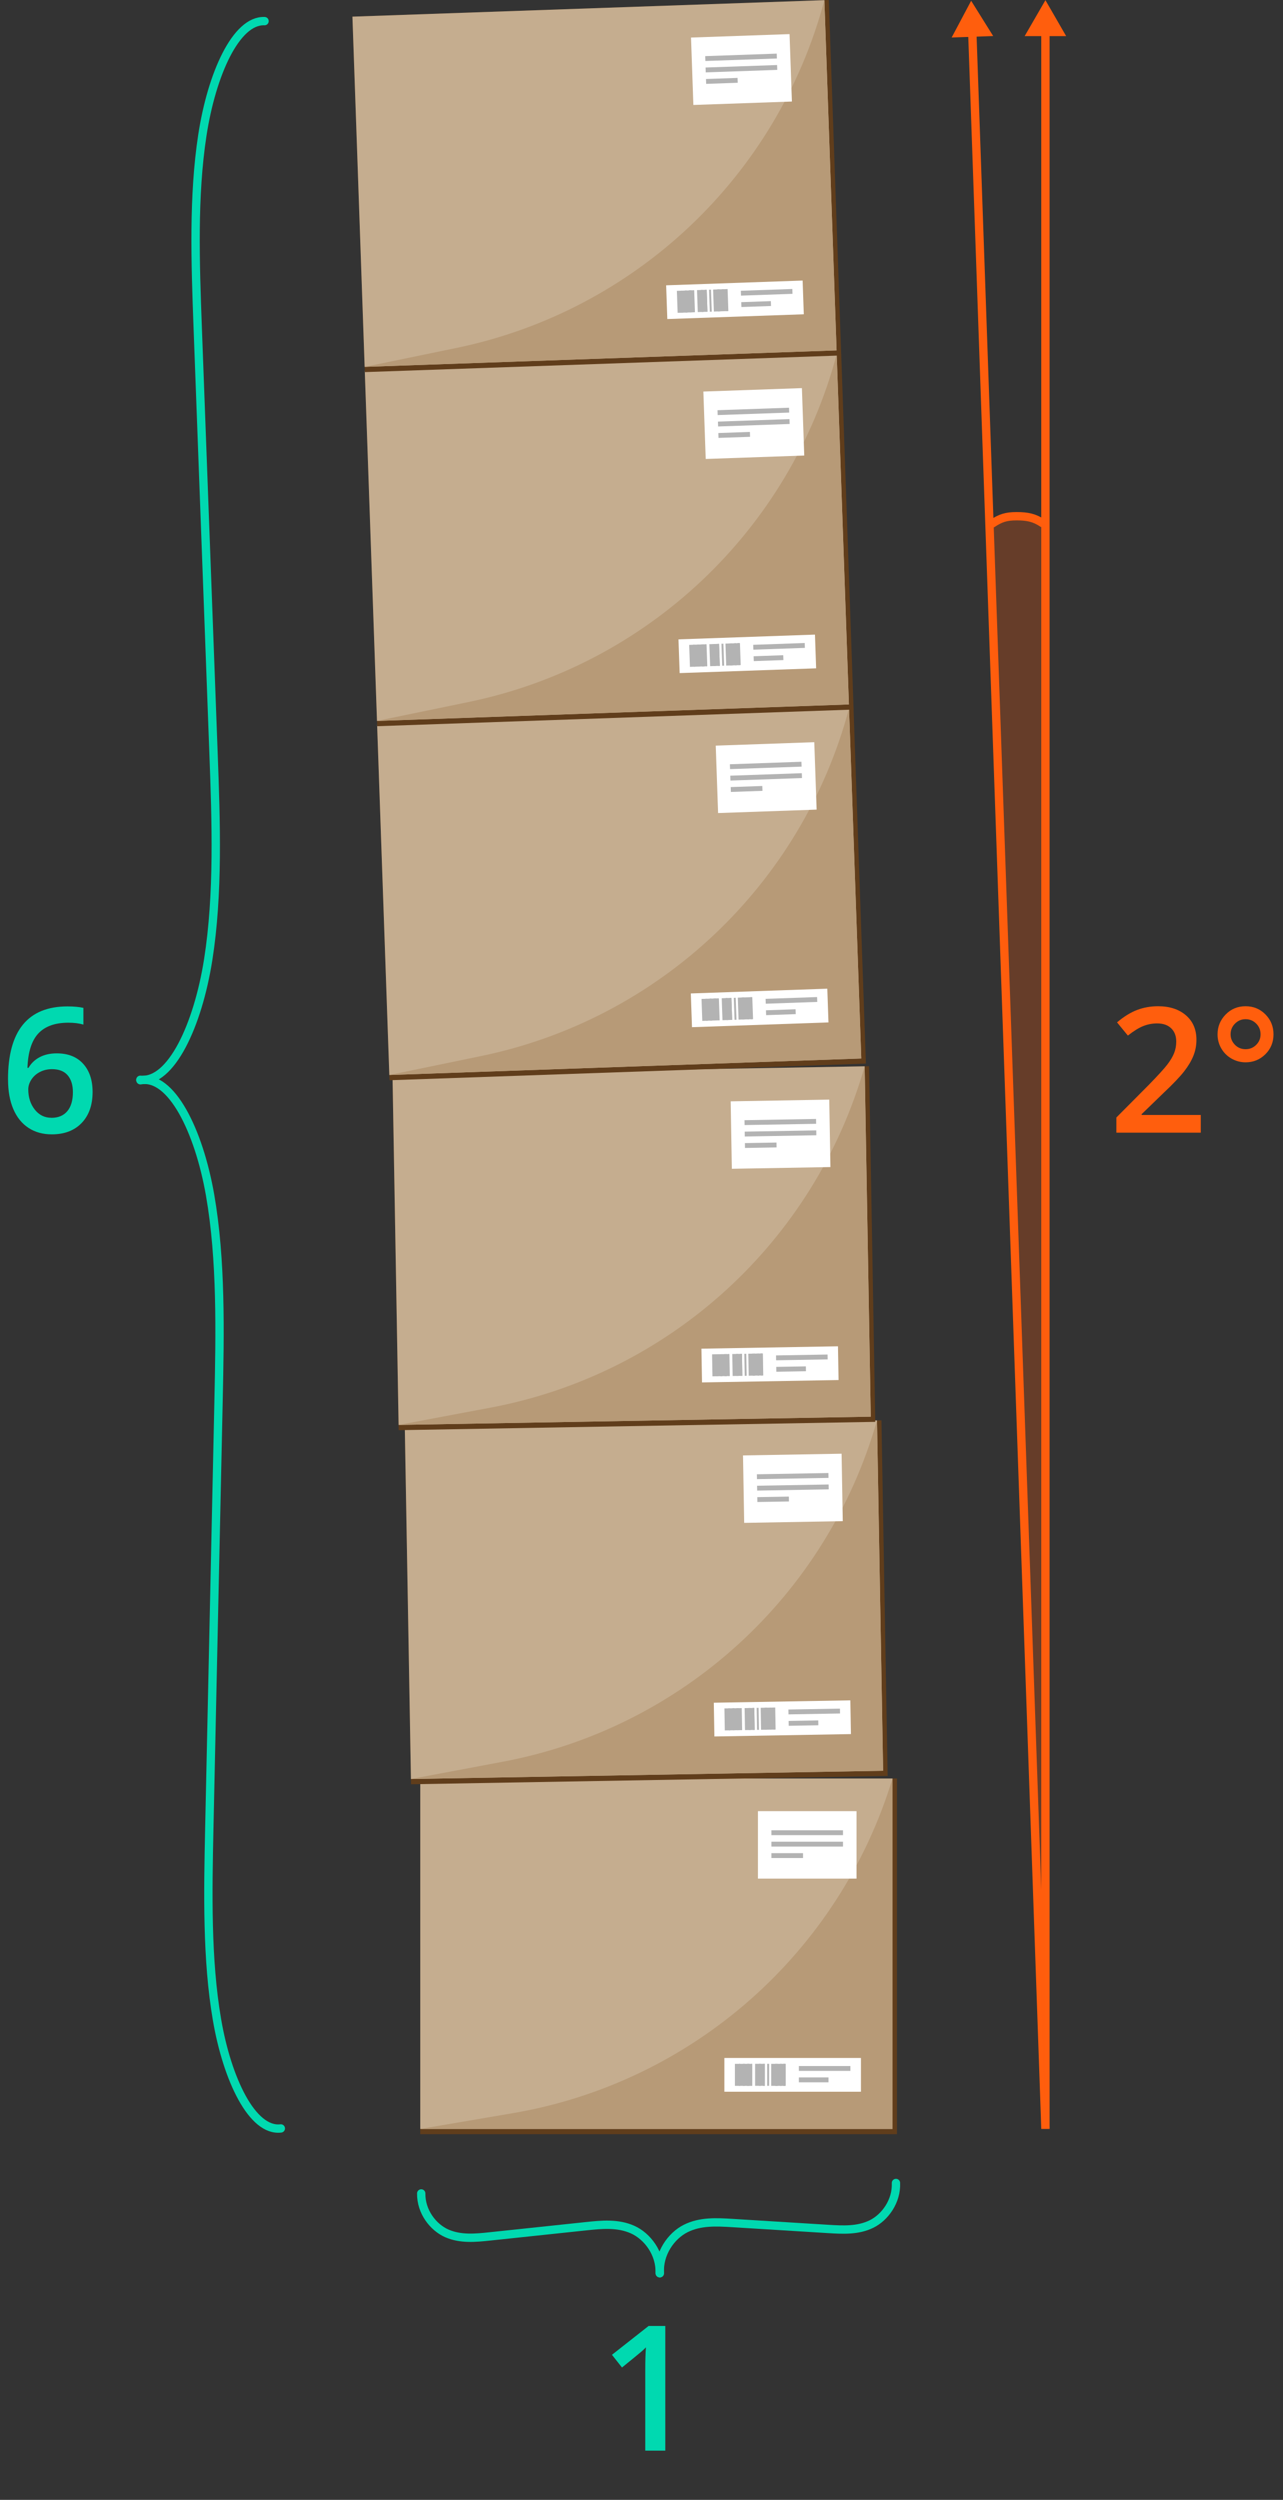
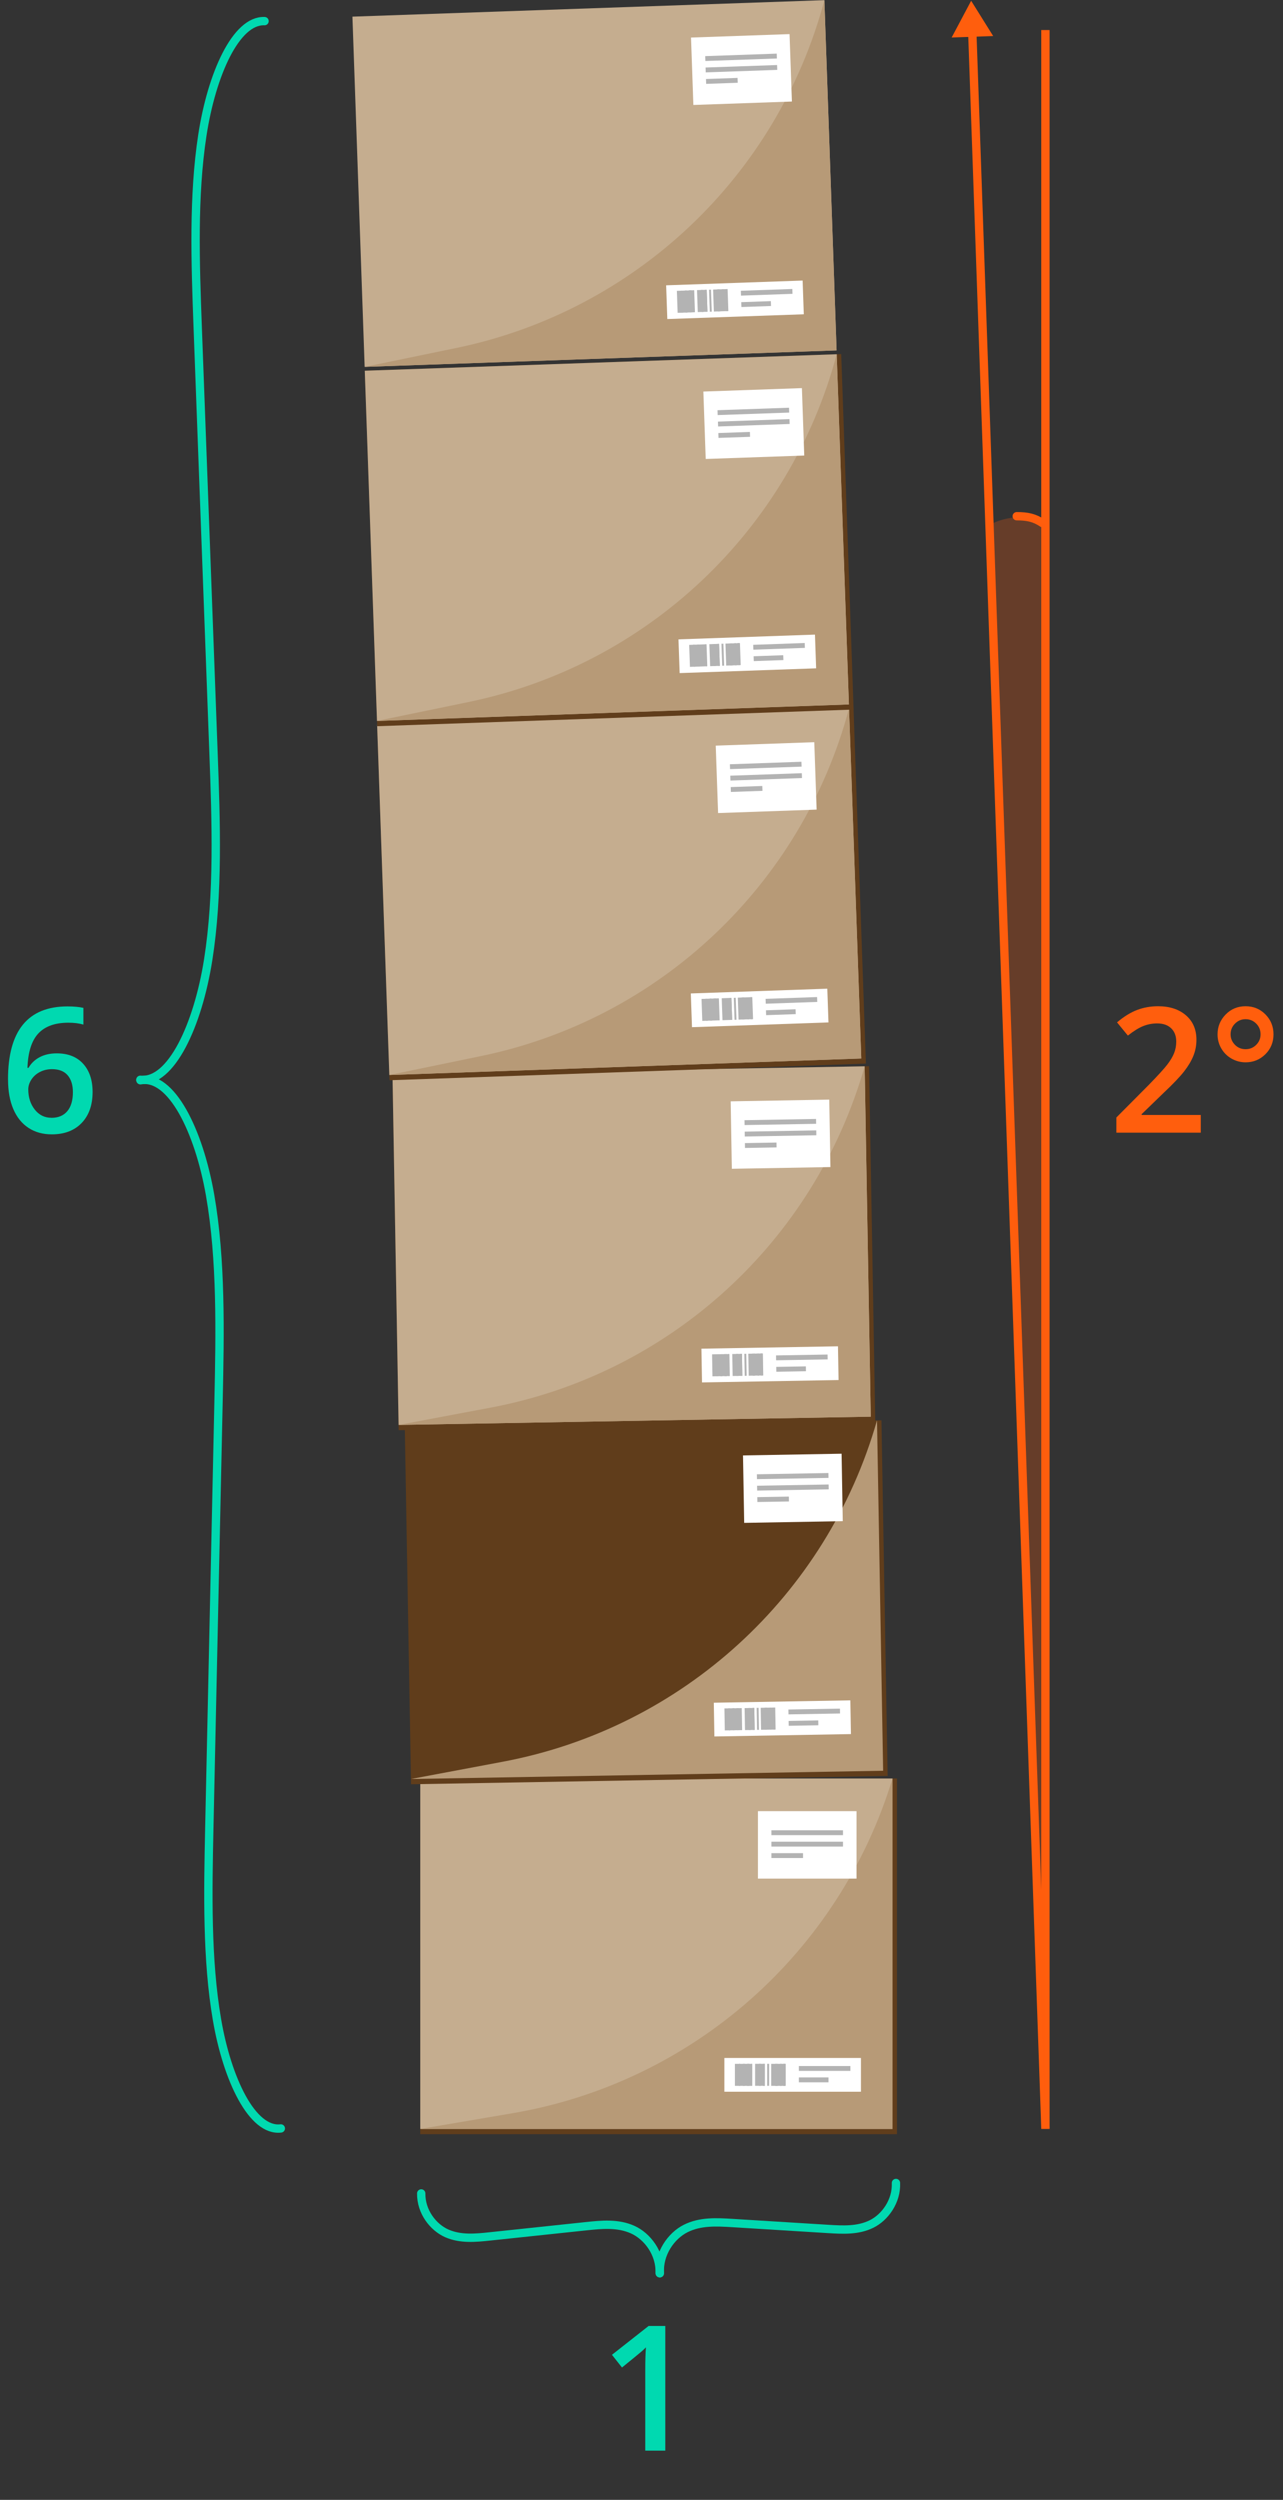
<svg xmlns="http://www.w3.org/2000/svg" id="Ebene_1" viewBox="0 0 308.15 600">
  <rect x="0" y="0" width="308.15" height="600" fill="#333333" stroke="none" />
  <g>
    <g>
      <rect x="100.94" y="426.86" width="114.49" height="85.37" fill="#603d1b" />
      <rect x="100.94" y="426.86" width="113.42" height="84.11" fill="#c5ad8f" />
      <path d="M214.36,426.86h0c-12.76,41.9-48.09,73-91.27,80.34l-22.15,3.77h113.42v-84.11Z" fill="#b79a77" />
      <rect x="182.04" y="434.7" width="23.68" height="16.19" fill="#fff" />
      <g>
        <rect x="185.28" y="439.29" width="17.19" height="1.17" fill="#b3b3b3" />
        <rect x="185.28" y="442.03" width="17.19" height="1.17" fill="#b3b3b3" />
        <rect x="185.28" y="444.78" width="7.59" height="1.17" fill="#b3b3b3" />
      </g>
      <g>
        <rect x="173.98" y="493.94" width="32.8" height="8.1" fill="#fff" />
        <g>
          <rect x="175.89" y="495.98" width="5.28" height="4.02" transform="translate(676.51 319.46) rotate(90)" fill="#b3b3b3" />
          <rect x="174.99" y="497.84" width="5.28" height=".29" transform="translate(675.61 320.35) rotate(90)" fill="#b3b3b3" />
          <rect x="176.02" y="497.77" width="5.28" height=".42" transform="translate(676.65 319.32) rotate(90)" fill="#b3b3b3" />
          <rect x="177.07" y="497.69" width="5.28" height=".59" transform="translate(677.7 318.27) rotate(90)" fill="#b3b3b3" />
          <rect x="177.89" y="497.84" width="5.28" height=".29" transform="translate(678.52 317.45) rotate(90)" fill="#b3b3b3" />
          <rect x="179.88" y="496.82" width="5.28" height="2.33" transform="translate(680.51 315.46) rotate(90)" fill="#b3b3b3" />
          <rect x="179.88" y="497.78" width="5.28" height=".4" transform="translate(680.51 315.46) rotate(90)" fill="#b3b3b3" />
          <rect x="180.85" y="497.78" width="5.28" height=".4" transform="translate(681.47 314.5) rotate(90)" fill="#b3b3b3" />
          <rect x="181.85" y="497.75" width="5.28" height=".47" transform="translate(682.48 313.49) rotate(90)" fill="#b3b3b3" />
          <rect x="184.27" y="496.3" width="5.28" height="3.37" transform="translate(684.89 311.08) rotate(90)" fill="#b3b3b3" />
          <rect x="183.85" y="497.69" width="5.28" height=".59" transform="translate(684.47 311.5) rotate(90)" fill="#b3b3b3" />
          <rect x="184.91" y="497.79" width="5.28" height=".39" transform="translate(685.54 310.43) rotate(90)" fill="#b3b3b3" />
          <rect x="185.78" y="497.69" width="5.28" height=".59" transform="translate(686.4 309.56) rotate(90)" fill="#b3b3b3" />
        </g>
        <rect x="191.87" y="495.87" width="12.38" height="1.17" fill="#b3b3b3" />
        <rect x="191.87" y="498.61" width="7.12" height="1.17" fill="#b3b3b3" />
      </g>
    </g>
    <g>
      <rect x="97.97" y="341.88" width="114.49" height="85.37" transform="translate(-6.69 2.77) rotate(-1)" fill="#603d1b" />
-       <rect x="97.96" y="341.89" width="113.42" height="84.11" transform="translate(-6.68 2.76) rotate(-1)" fill="#c5ad8f" />
      <path d="M210.64,340.91h0c-12.03,42.12-46.81,73.83-89.85,81.92l-22.08,4.15,113.4-1.98-1.47-84.1Z" fill="#b79a77" />
      <rect x="178.6" y="349.11" width="23.68" height="16.19" transform="translate(-6.21 3.38) rotate(-1)" fill="#fff" />
      <g>
        <rect x="181.79" y="353.69" width="17.19" height="1.17" transform="translate(-6.15 3.38) rotate(-1)" fill="#b3b3b3" />
        <rect x="181.84" y="356.44" width="17.19" height="1.17" transform="translate(-6.2 3.38) rotate(-1)" fill="#b3b3b3" />
        <rect x="181.89" y="359.26" width="7.59" height="1.17" transform="translate(-6.25 3.3) rotate(-1)" fill="#b3b3b3" />
      </g>
      <g>
        <rect x="171.51" y="408.39" width="32.8" height="8.1" transform="translate(-7.17 3.34) rotate(-1)" fill="#fff" />
        <g>
          <rect x="173.41" y="410.64" width="5.28" height="4.02" transform="translate(585.56 229.42) rotate(89)" fill="#b3b3b3" />
          <rect x="172.52" y="412.52" width="5.28" height=".29" transform="translate(584.7 230.33) rotate(89)" fill="#b3b3b3" />
          <rect x="173.55" y="412.43" width="5.28" height=".42" transform="translate(585.69 229.28) rotate(89)" fill="#b3b3b3" />
          <rect x="174.6" y="412.33" width="5.28" height=".59" transform="translate(586.71 228.22) rotate(89)" fill="#b3b3b3" />
          <rect x="175.42" y="412.47" width="5.28" height=".29" transform="translate(587.5 227.38) rotate(89)" fill="#b3b3b3" />
          <rect x="177.41" y="411.41" width="5.28" height="2.33" transform="translate(589.42 225.36) rotate(89)" fill="#b3b3b3" />
          <rect x="177.41" y="412.38" width="5.28" height=".4" transform="translate(589.42 225.36) rotate(89)" fill="#b3b3b3" />
          <rect x="178.37" y="412.36" width="5.28" height=".4" transform="translate(590.35 224.37) rotate(89)" fill="#b3b3b3" />
          <rect x="179.38" y="412.31" width="5.28" height=".47" transform="translate(591.32 223.35) rotate(89)" fill="#b3b3b3" />
          <rect x="181.79" y="410.82" width="5.28" height="3.37" transform="translate(593.65 220.9) rotate(89)" fill="#b3b3b3" />
          <rect x="181.37" y="412.22" width="5.28" height=".59" transform="translate(593.24 221.33) rotate(89)" fill="#b3b3b3" />
          <rect x="182.44" y="412.3" width="5.28" height=".39" transform="translate(594.27 220.24) rotate(89)" fill="#b3b3b3" />
          <rect x="183.3" y="412.18" width="5.28" height=".59" transform="translate(595.11 219.36) rotate(89)" fill="#b3b3b3" />
        </g>
        <rect x="189.37" y="410.19" width="12.38" height="1.17" transform="translate(-7.14 3.48) rotate(-1)" fill="#b3b3b3" />
        <rect x="189.42" y="412.98" width="7.12" height="1.17" transform="translate(-7.19 3.43) rotate(-1)" fill="#b3b3b3" />
      </g>
    </g>
    <g>
      <rect x="95" y="256.9" width="114.49" height="85.37" transform="translate(-5.21 2.7) rotate(-1)" fill="#603d1b" />
      <rect x="94.99" y="256.91" width="113.42" height="84.11" transform="translate(-5.19 2.69) rotate(-1)" fill="#c5ad8f" />
      <path d="M207.67,255.93h0c-12.03,42.12-46.81,73.83-89.85,81.92l-22.08,4.15,113.4-1.98-1.47-84.1Z" fill="#b79a77" />
      <rect x="175.63" y="264.13" width="23.68" height="16.19" transform="translate(-4.72 3.31) rotate(-1)" fill="#fff" />
      <g>
        <rect x="178.82" y="268.71" width="17.19" height="1.17" transform="translate(-4.67 3.31) rotate(-1)" fill="#b3b3b3" />
        <rect x="178.87" y="271.46" width="17.19" height="1.17" transform="translate(-4.72 3.31) rotate(-1)" fill="#b3b3b3" />
        <rect x="178.92" y="274.29" width="7.59" height="1.17" transform="translate(-4.77 3.23) rotate(-1)" fill="#b3b3b3" />
      </g>
      <g>
        <rect x="168.54" y="323.41" width="32.8" height="8.1" transform="translate(-5.69 3.28) rotate(-1)" fill="#fff" />
        <g>
          <rect x="170.44" y="325.66" width="5.28" height="4.02" transform="translate(497.68 148.89) rotate(89)" fill="#b3b3b3" />
          <rect x="169.55" y="327.54" width="5.28" height=".29" transform="translate(496.82 149.8) rotate(89)" fill="#b3b3b3" />
          <rect x="170.58" y="327.46" width="5.28" height=".42" transform="translate(497.81 148.76) rotate(89)" fill="#b3b3b3" />
          <rect x="171.63" y="327.36" width="5.28" height=".59" transform="translate(498.83 147.69) rotate(89)" fill="#b3b3b3" />
          <rect x="172.45" y="327.49" width="5.28" height=".29" transform="translate(499.62 146.85) rotate(89)" fill="#b3b3b3" />
          <rect x="174.44" y="326.43" width="5.28" height="2.33" transform="translate(501.54 144.83) rotate(89)" fill="#b3b3b3" />
          <rect x="174.44" y="327.4" width="5.28" height=".4" transform="translate(501.54 144.83) rotate(89)" fill="#b3b3b3" />
          <rect x="175.41" y="327.38" width="5.28" height=".4" transform="translate(502.47 143.85) rotate(89)" fill="#b3b3b3" />
          <rect x="176.41" y="327.33" width="5.28" height=".47" transform="translate(503.44 142.83) rotate(89)" fill="#b3b3b3" />
          <rect x="178.82" y="325.84" width="5.28" height="3.37" transform="translate(505.77 140.37) rotate(89)" fill="#b3b3b3" />
          <rect x="178.4" y="327.24" width="5.28" height=".59" transform="translate(505.36 140.8) rotate(89)" fill="#b3b3b3" />
          <rect x="179.47" y="327.32" width="5.28" height=".39" transform="translate(506.39 139.72) rotate(89)" fill="#b3b3b3" />
          <rect x="180.34" y="327.2" width="5.28" height=".59" transform="translate(507.23 138.83) rotate(89)" fill="#b3b3b3" />
        </g>
        <rect x="186.4" y="325.21" width="12.38" height="1.17" transform="translate(-5.66 3.41) rotate(-1)" fill="#b3b3b3" />
        <rect x="186.45" y="328" width="7.12" height="1.17" transform="translate(-5.71 3.37) rotate(-1)" fill="#b3b3b3" />
      </g>
    </g>
    <g>
      <rect x="92.03" y="171.93" width="114.49" height="85.37" transform="translate(-7.4 5.34) rotate(-2)" fill="#603d1b" />
      <rect x="92.01" y="171.95" width="113.42" height="84.11" transform="translate(-7.38 5.32) rotate(-2)" fill="#c5ad8f" />
      <path d="M203.93,169.99h0c-11.29,42.32-45.51,74.63-88.41,83.48l-22.01,4.54,113.35-3.96-2.94-84.06Z" fill="#b79a77" />
      <rect x="172.18" y="178.54" width="23.68" height="16.19" transform="translate(-6.4 6.54) rotate(-2)" fill="#fff" />
      <g>
        <rect x="175.32" y="183.13" width="17.19" height="1.17" transform="translate(-6.3 6.53) rotate(-2)" fill="#b3b3b3" />
        <rect x="175.42" y="185.87" width="17.19" height="1.17" transform="translate(-6.4 6.54) rotate(-2)" fill="#b3b3b3" />
        <rect x="175.52" y="188.78" width="7.59" height="1.17" transform="translate(-6.5 6.37) rotate(-2)" fill="#b3b3b3" />
      </g>
      <g>
        <rect x="166.05" y="237.86" width="32.8" height="8.1" transform="translate(-8.33 6.52) rotate(-2)" fill="#fff" />
        <g>
          <rect x="167.96" y="240.32" width="5.28" height="4.02" transform="translate(406.82 63.37) rotate(88)" fill="#b3b3b3" />
          <rect x="167.07" y="242.21" width="5.28" height=".29" transform="translate(405.99 64.29) rotate(88)" fill="#b3b3b3" />
          <rect x="168.1" y="242.11" width="5.28" height=".42" transform="translate(406.95 63.23) rotate(88)" fill="#b3b3b3" />
          <rect x="169.15" y="241.99" width="5.28" height=".59" transform="translate(407.93 62.14) rotate(88)" fill="#b3b3b3" />
          <rect x="169.97" y="242.11" width="5.28" height=".29" transform="translate(408.69 61.3) rotate(88)" fill="#b3b3b3" />
          <rect x="171.96" y="241.02" width="5.28" height="2.33" transform="translate(410.54 59.24) rotate(88)" fill="#b3b3b3" />
-           <rect x="171.96" y="241.98" width="5.28" height=".4" transform="translate(410.54 59.24) rotate(88)" fill="#b3b3b3" />
          <rect x="172.92" y="241.95" width="5.28" height=".4" transform="translate(411.44 58.24) rotate(88)" fill="#b3b3b3" />
          <rect x="173.93" y="241.88" width="5.28" height=".47" transform="translate(412.37 57.21) rotate(88)" fill="#b3b3b3" />
          <rect x="176.34" y="240.35" width="5.28" height="3.37" transform="translate(414.62 54.71) rotate(88)" fill="#b3b3b3" />
          <rect x="175.92" y="241.75" width="5.28" height=".59" transform="translate(414.22 55.15) rotate(88)" fill="#b3b3b3" />
          <rect x="176.99" y="241.82" width="5.28" height=".39" transform="translate(415.22 54.05) rotate(88)" fill="#b3b3b3" />
          <rect x="177.85" y="241.69" width="5.28" height=".59" transform="translate(416.02 53.15) rotate(88)" fill="#b3b3b3" />
        </g>
        <rect x="183.89" y="239.52" width="12.38" height="1.17" transform="translate(-8.26 6.78) rotate(-2)" fill="#b3b3b3" />
        <rect x="183.98" y="242.36" width="7.12" height="1.17" transform="translate(-8.36 6.69) rotate(-2)" fill="#b3b3b3" />
      </g>
    </g>
    <g>
      <rect x="89.07" y="86.95" width="114.49" height="85.37" transform="translate(-4.43 5.19) rotate(-2)" fill="#603d1b" />
      <rect x="89.04" y="86.97" width="113.42" height="84.11" transform="translate(-4.41 5.17) rotate(-2)" fill="#c5ad8f" />
      <path d="M200.96,85.01h0c-11.29,42.32-45.51,74.63-88.41,83.48l-22.01,4.54,113.35-3.96-2.94-84.06Z" fill="#b79a77" />
      <rect x="169.21" y="93.56" width="23.68" height="16.19" transform="translate(-3.44 6.38) rotate(-2)" fill="#fff" />
      <g>
        <rect x="172.35" y="98.15" width="17.19" height="1.17" transform="translate(-3.34 6.38) rotate(-2)" fill="#b3b3b3" />
        <rect x="172.45" y="100.89" width="17.19" height="1.17" transform="translate(-3.43 6.38) rotate(-2)" fill="#b3b3b3" />
        <rect x="172.55" y="103.8" width="7.59" height="1.17" transform="translate(-3.54 6.22) rotate(-2)" fill="#b3b3b3" />
      </g>
      <g>
        <rect x="163.09" y="152.88" width="32.8" height="8.1" transform="translate(-5.37 6.36) rotate(-2)" fill="#fff" />
        <g>
          <rect x="165" y="155.34" width="5.28" height="4.02" transform="translate(319.03 -15.68) rotate(88)" fill="#b3b3b3" />
          <rect x="164.1" y="157.23" width="5.28" height=".29" transform="translate(318.2 -14.75) rotate(88)" fill="#b3b3b3" />
          <rect x="165.13" y="157.13" width="5.28" height=".42" transform="translate(319.16 -15.82) rotate(88)" fill="#b3b3b3" />
-           <rect x="166.18" y="157.01" width="5.28" height=".59" transform="translate(320.14 -16.9) rotate(88)" fill="#b3b3b3" />
          <rect x="167" y="157.13" width="5.28" height=".29" transform="translate(320.9 -17.75) rotate(88)" fill="#b3b3b3" />
          <rect x="168.99" y="156.04" width="5.28" height="2.33" transform="translate(322.75 -19.8) rotate(88)" fill="#b3b3b3" />
          <rect x="168.99" y="157.01" width="5.28" height=".4" transform="translate(322.75 -19.8) rotate(88)" fill="#b3b3b3" />
          <rect x="169.96" y="156.97" width="5.28" height=".4" transform="translate(323.65 -20.8) rotate(88)" fill="#b3b3b3" />
          <rect x="170.96" y="156.9" width="5.28" height=".47" transform="translate(324.58 -21.84) rotate(88)" fill="#b3b3b3" />
          <rect x="173.37" y="155.37" width="5.28" height="3.37" transform="translate(326.83 -24.33) rotate(88)" fill="#b3b3b3" />
          <rect x="172.95" y="156.78" width="5.28" height=".59" transform="translate(326.43 -23.9) rotate(88)" fill="#b3b3b3" />
          <rect x="174.02" y="156.84" width="5.28" height=".39" transform="translate(327.43 -25) rotate(88)" fill="#b3b3b3" />
          <rect x="174.88" y="156.71" width="5.28" height=".59" transform="translate(328.23 -25.89) rotate(88)" fill="#b3b3b3" />
        </g>
        <rect x="180.92" y="154.55" width="12.38" height="1.17" transform="translate(-5.3 6.62) rotate(-2)" fill="#b3b3b3" />
        <rect x="181.02" y="157.38" width="7.12" height="1.17" transform="translate(-5.4 6.54) rotate(-2)" fill="#b3b3b3" />
      </g>
    </g>
    <g>
-       <rect x="86.1" y="1.97" width="114.49" height="85.37" transform="translate(-1.47 5.03) rotate(-2)" fill="#603d1b" />
      <rect x="86.08" y="1.99" width="113.42" height="84.11" transform="translate(-1.45 5.01) rotate(-2)" fill="#c5ad8f" />
      <path d="M198,.04h0c-11.29,42.32-45.51,74.63-88.41,83.48l-22.01,4.54,113.35-3.96L198,.04Z" fill="#b79a77" />
      <rect x="166.24" y="8.59" width="23.68" height="16.19" transform="translate(-.47 6.23) rotate(-2)" fill="#fff" />
      <g>
        <rect x="169.39" y="13.17" width="17.19" height="1.17" transform="translate(-.37 6.22) rotate(-2)" fill="#b3b3b3" />
        <rect x="169.48" y="15.91" width="17.19" height="1.17" transform="translate(-.47 6.22) rotate(-2)" fill="#b3b3b3" />
        <rect x="169.58" y="18.83" width="7.59" height="1.17" transform="translate(-.57 6.06) rotate(-2)" fill="#b3b3b3" />
      </g>
      <g>
        <rect x="160.12" y="67.91" width="32.8" height="8.1" transform="translate(-2.4 6.2) rotate(-2)" fill="#fff" />
        <g>
          <rect x="162.03" y="70.36" width="5.28" height="4.02" transform="translate(231.25 -94.72) rotate(88)" fill="#b3b3b3" />
          <rect x="161.13" y="72.25" width="5.28" height=".29" transform="translate(230.41 -93.8) rotate(88)" fill="#b3b3b3" />
          <rect x="162.17" y="72.15" width="5.28" height=".42" transform="translate(231.37 -94.87) rotate(88)" fill="#b3b3b3" />
          <rect x="163.21" y="72.03" width="5.28" height=".59" transform="translate(232.35 -95.95) rotate(88)" fill="#b3b3b3" />
          <rect x="164.04" y="72.15" width="5.28" height=".29" transform="translate(233.11 -96.8) rotate(88)" fill="#b3b3b3" />
          <rect x="166.02" y="71.06" width="5.28" height="2.33" transform="translate(234.96 -98.85) rotate(88)" fill="#b3b3b3" />
          <rect x="166.02" y="72.03" width="5.28" height=".4" transform="translate(234.96 -98.85) rotate(88)" fill="#b3b3b3" />
          <rect x="166.99" y="72" width="5.28" height=".4" transform="translate(235.86 -99.85) rotate(88)" fill="#b3b3b3" />
          <rect x="167.99" y="71.93" width="5.28" height=".47" transform="translate(236.79 -100.88) rotate(88)" fill="#b3b3b3" />
          <rect x="170.41" y="70.39" width="5.28" height="3.37" transform="translate(239.04 -103.38) rotate(88)" fill="#b3b3b3" />
          <rect x="169.98" y="71.8" width="5.28" height=".59" transform="translate(238.65 -102.94) rotate(88)" fill="#b3b3b3" />
          <rect x="171.05" y="71.86" width="5.28" height=".39" transform="translate(239.64 -104.04) rotate(88)" fill="#b3b3b3" />
          <rect x="171.92" y="71.73" width="5.28" height=".59" transform="translate(240.44 -104.94) rotate(88)" fill="#b3b3b3" />
        </g>
        <rect x="177.95" y="69.57" width="12.38" height="1.17" transform="translate(-2.34 6.47) rotate(-2)" fill="#b3b3b3" />
        <rect x="178.05" y="72.4" width="7.12" height="1.17" transform="translate(-2.44 6.38) rotate(-2)" fill="#b3b3b3" />
      </g>
    </g>
    <g>
      <g>
        <line x1="251.09" y1="7.21" x2="251.09" y2="510.97" fill="none" stroke="#ff5e0d" stroke-miterlimit="10" stroke-width="2" />
-         <polygon points="246.1 8.67 251.09 .04 256.07 8.67 246.1 8.67" fill="#ff5e0d" />
      </g>
      <g>
        <line x1="233.51" y1="7.36" x2="251.09" y2="510.81" fill="none" stroke="#ff5e0d" stroke-miterlimit="10" stroke-width="2" />
        <polygon points="228.57 9 233.25 .19 238.54 8.65 228.57 9" fill="#ff5e0d" />
      </g>
-       <path d="M250.42,125.57c-1.97-1.32-3.67-1.67-6.22-1.67s-3.87,.43-5.87,1.75" fill="none" stroke="#ff5e0d" stroke-linecap="round" stroke-linejoin="bevel" stroke-width="2" />
+       <path d="M250.42,125.57c-1.97-1.32-3.67-1.67-6.22-1.67" fill="none" stroke="#ff5e0d" stroke-linecap="round" stroke-linejoin="bevel" stroke-width="2" />
      <path d="M251.09,510.81l-13.44-384.8s6.72-4.11,13.44-.02V510.97" fill="#ff5e0d" opacity=".25" />
    </g>
  </g>
  <g>
    <path d="M67.45,510.85c-6.84,.82-12.87-11.71-15.34-26.14-2.47-14.43-2.17-30.42-1.84-45.88,.74-34.16,1.48-68.32,2.22-102.48,.36-16.69,.68-33.98-2.03-49.52-2.72-15.54-9.36-28.9-16.73-27.55" fill="none" stroke="#00d9b0" stroke-linecap="round" stroke-linejoin="round" stroke-width="2" />
    <path d="M63.54,5.07c-6.85-.28-12.68,12.72-14.93,27.34-2.25,14.62-1.7,30.58-1.13,46,1.27,34.08,2.54,68.16,3.8,102.25,.62,16.65,1.21,33.9-1.27,49.65-2.48,15.75-8.91,29.62-16.3,28.85" fill="none" stroke="#00d9b0" stroke-linecap="round" stroke-linejoin="round" stroke-width="2" />
  </g>
  <g>
    <path d="M215.19,523.94c.18,4.39-2.64,8.27-5.89,9.86-3.25,1.59-6.86,1.39-10.34,1.18-7.7-.48-15.4-.95-23.1-1.43-3.76-.23-7.66-.44-11.16,1.31s-6.52,6.01-6.21,10.75" fill="none" stroke="#00d9b0" stroke-linecap="round" stroke-linejoin="round" stroke-width="2" />
    <path d="M101.17,526.45c-.06,4.4,2.87,8.15,6.16,9.59s6.89,1.09,10.37,.72c7.68-.81,15.37-1.63,23.05-2.44,3.75-.4,7.64-.78,11.19,.81,3.55,1.59,6.68,5.72,6.5,10.47" fill="none" stroke="#00d9b0" stroke-linecap="round" stroke-linejoin="round" stroke-width="2" />
  </g>
  <path d="M159.79,588.18h-4.81v-19.31c0-2.3,.05-4.13,.16-5.48-.31,.33-.7,.69-1.16,1.08-.46,.4-1.99,1.65-4.59,3.76l-2.41-3.05,8.8-6.92h4.01v29.91Z" fill="#00d9b0" />
  <path d="M1.92,259.1c0-11.7,4.77-17.55,14.3-17.55,1.5,0,2.77,.12,3.81,.35v4.01c-1.04-.3-2.24-.45-3.6-.45-3.21,0-5.61,.86-7.22,2.58-1.61,1.72-2.48,4.47-2.62,8.26h.25c.64-1.1,1.54-1.96,2.7-2.57,1.16-.61,2.52-.91,4.09-.91,2.71,0,4.83,.83,6.34,2.5,1.51,1.66,2.27,3.92,2.27,6.77,0,3.14-.88,5.62-2.63,7.44s-4.14,2.73-7.17,2.73c-2.14,0-4-.51-5.58-1.54-1.58-1.03-2.8-2.53-3.65-4.5-.85-1.97-1.28-4.34-1.28-7.11Zm10.43,9.19c1.65,0,2.92-.53,3.82-1.6,.89-1.06,1.34-2.58,1.34-4.56,0-1.72-.42-3.07-1.26-4.05-.84-.98-2.1-1.47-3.77-1.47-1.04,0-1.99,.22-2.86,.66-.87,.44-1.56,1.05-2.07,1.82-.5,.77-.76,1.56-.76,2.36,0,1.92,.52,3.54,1.56,4.86,1.04,1.32,2.38,1.97,4,1.97Z" fill="#00d9b0" />
  <g>
    <path d="M288.4,271.85h-20.27v-3.64l7.71-7.75c2.28-2.33,3.79-3.99,4.53-4.96,.74-.97,1.29-1.89,1.63-2.75,.34-.86,.51-1.78,.51-2.76,0-1.35-.41-2.41-1.22-3.19s-1.93-1.17-3.37-1.17c-1.15,0-2.25,.21-3.32,.63-1.07,.42-2.31,1.19-3.71,2.29l-2.6-3.17c1.66-1.4,3.28-2.4,4.85-2.99s3.24-.88,5.01-.88c2.78,0,5.01,.73,6.69,2.18,1.68,1.45,2.52,3.41,2.52,5.86,0,1.35-.24,2.63-.73,3.85s-1.23,2.46-2.23,3.75c-1,1.29-2.67,3.03-5,5.23l-5.2,5.03v.2h14.2v4.23Z" fill="#ff5e0d" />
    <path d="M292.43,248.26c0-1.84,.65-3.43,1.94-4.76,1.29-1.33,2.89-1.99,4.79-1.99s3.47,.65,4.77,1.96c1.29,1.31,1.94,2.9,1.94,4.79s-.66,3.49-1.96,4.78c-1.31,1.29-2.89,1.93-4.75,1.93-1.2,0-2.32-.3-3.37-.89-1.04-.59-1.86-1.41-2.46-2.44s-.9-2.16-.9-3.38Zm3.13,0c0,.95,.35,1.79,1.04,2.5,.7,.71,1.55,1.06,2.56,1.06s1.86-.35,2.56-1.05c.7-.7,1.04-1.54,1.04-2.51,0-1.04-.35-1.9-1.06-2.6-.71-.7-1.55-1.04-2.54-1.04s-1.83,.35-2.54,1.06-1.06,1.57-1.06,2.58Z" fill="#ff5e0d" />
  </g>
</svg>